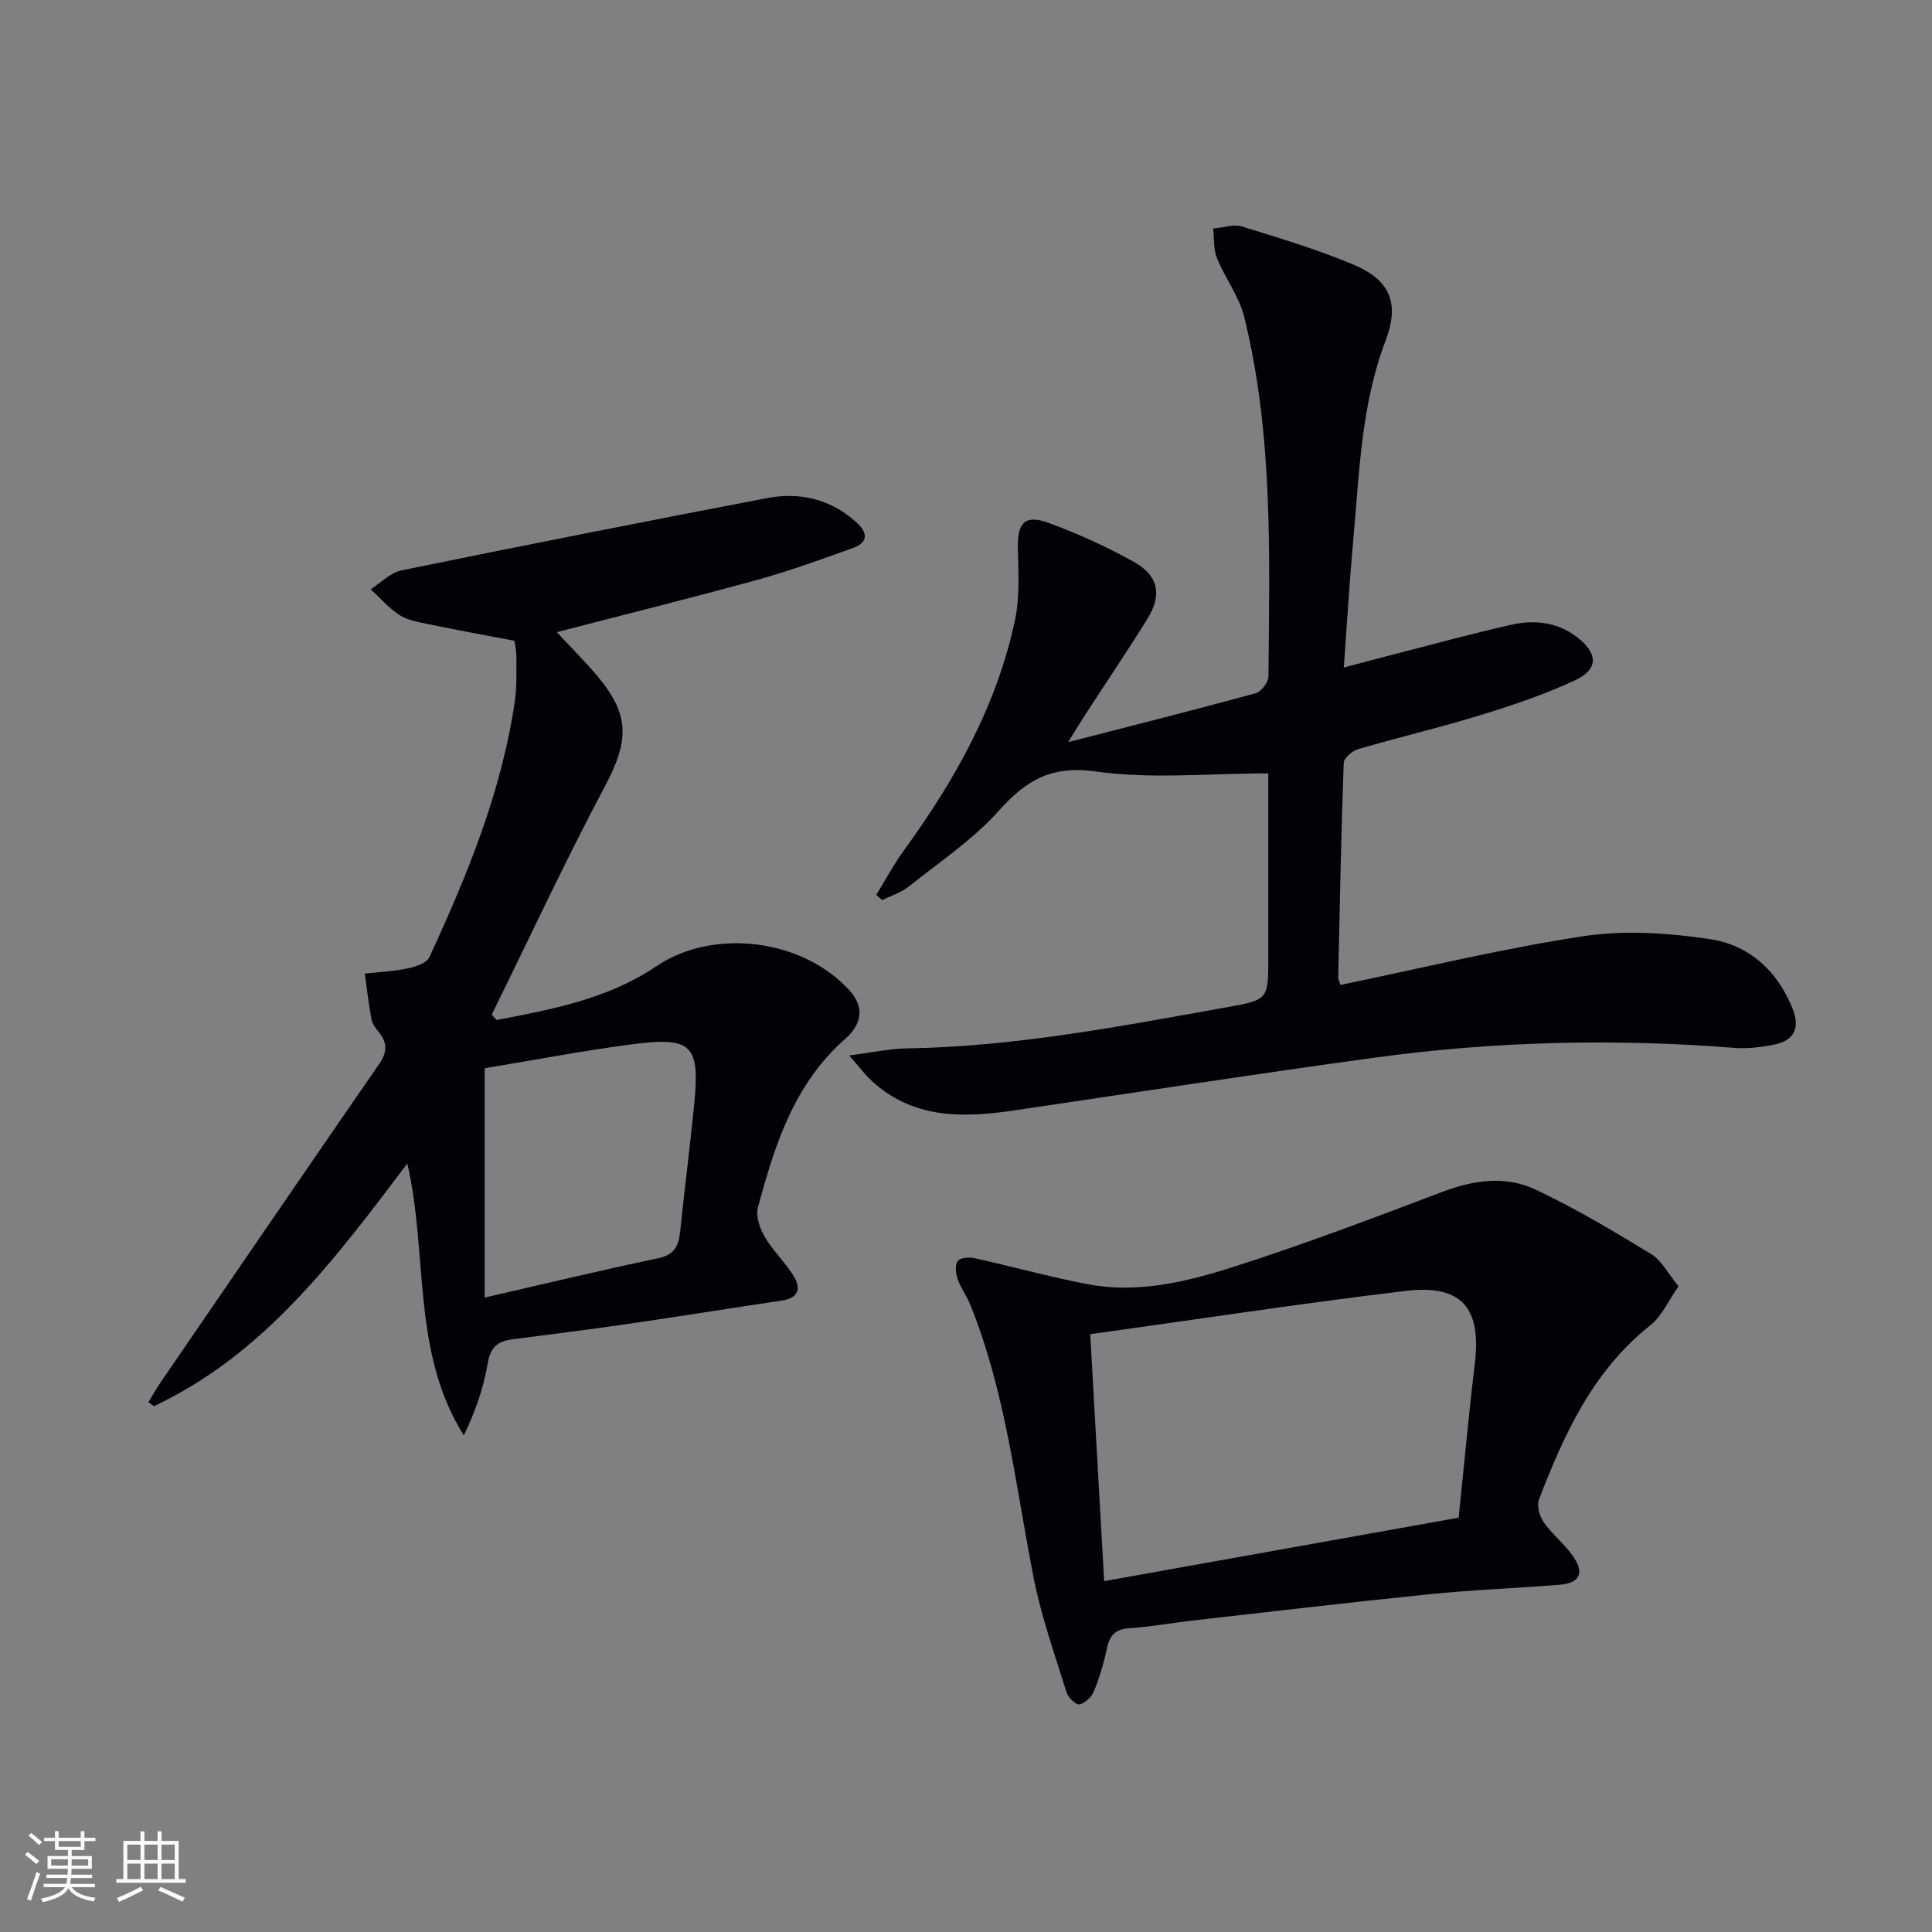
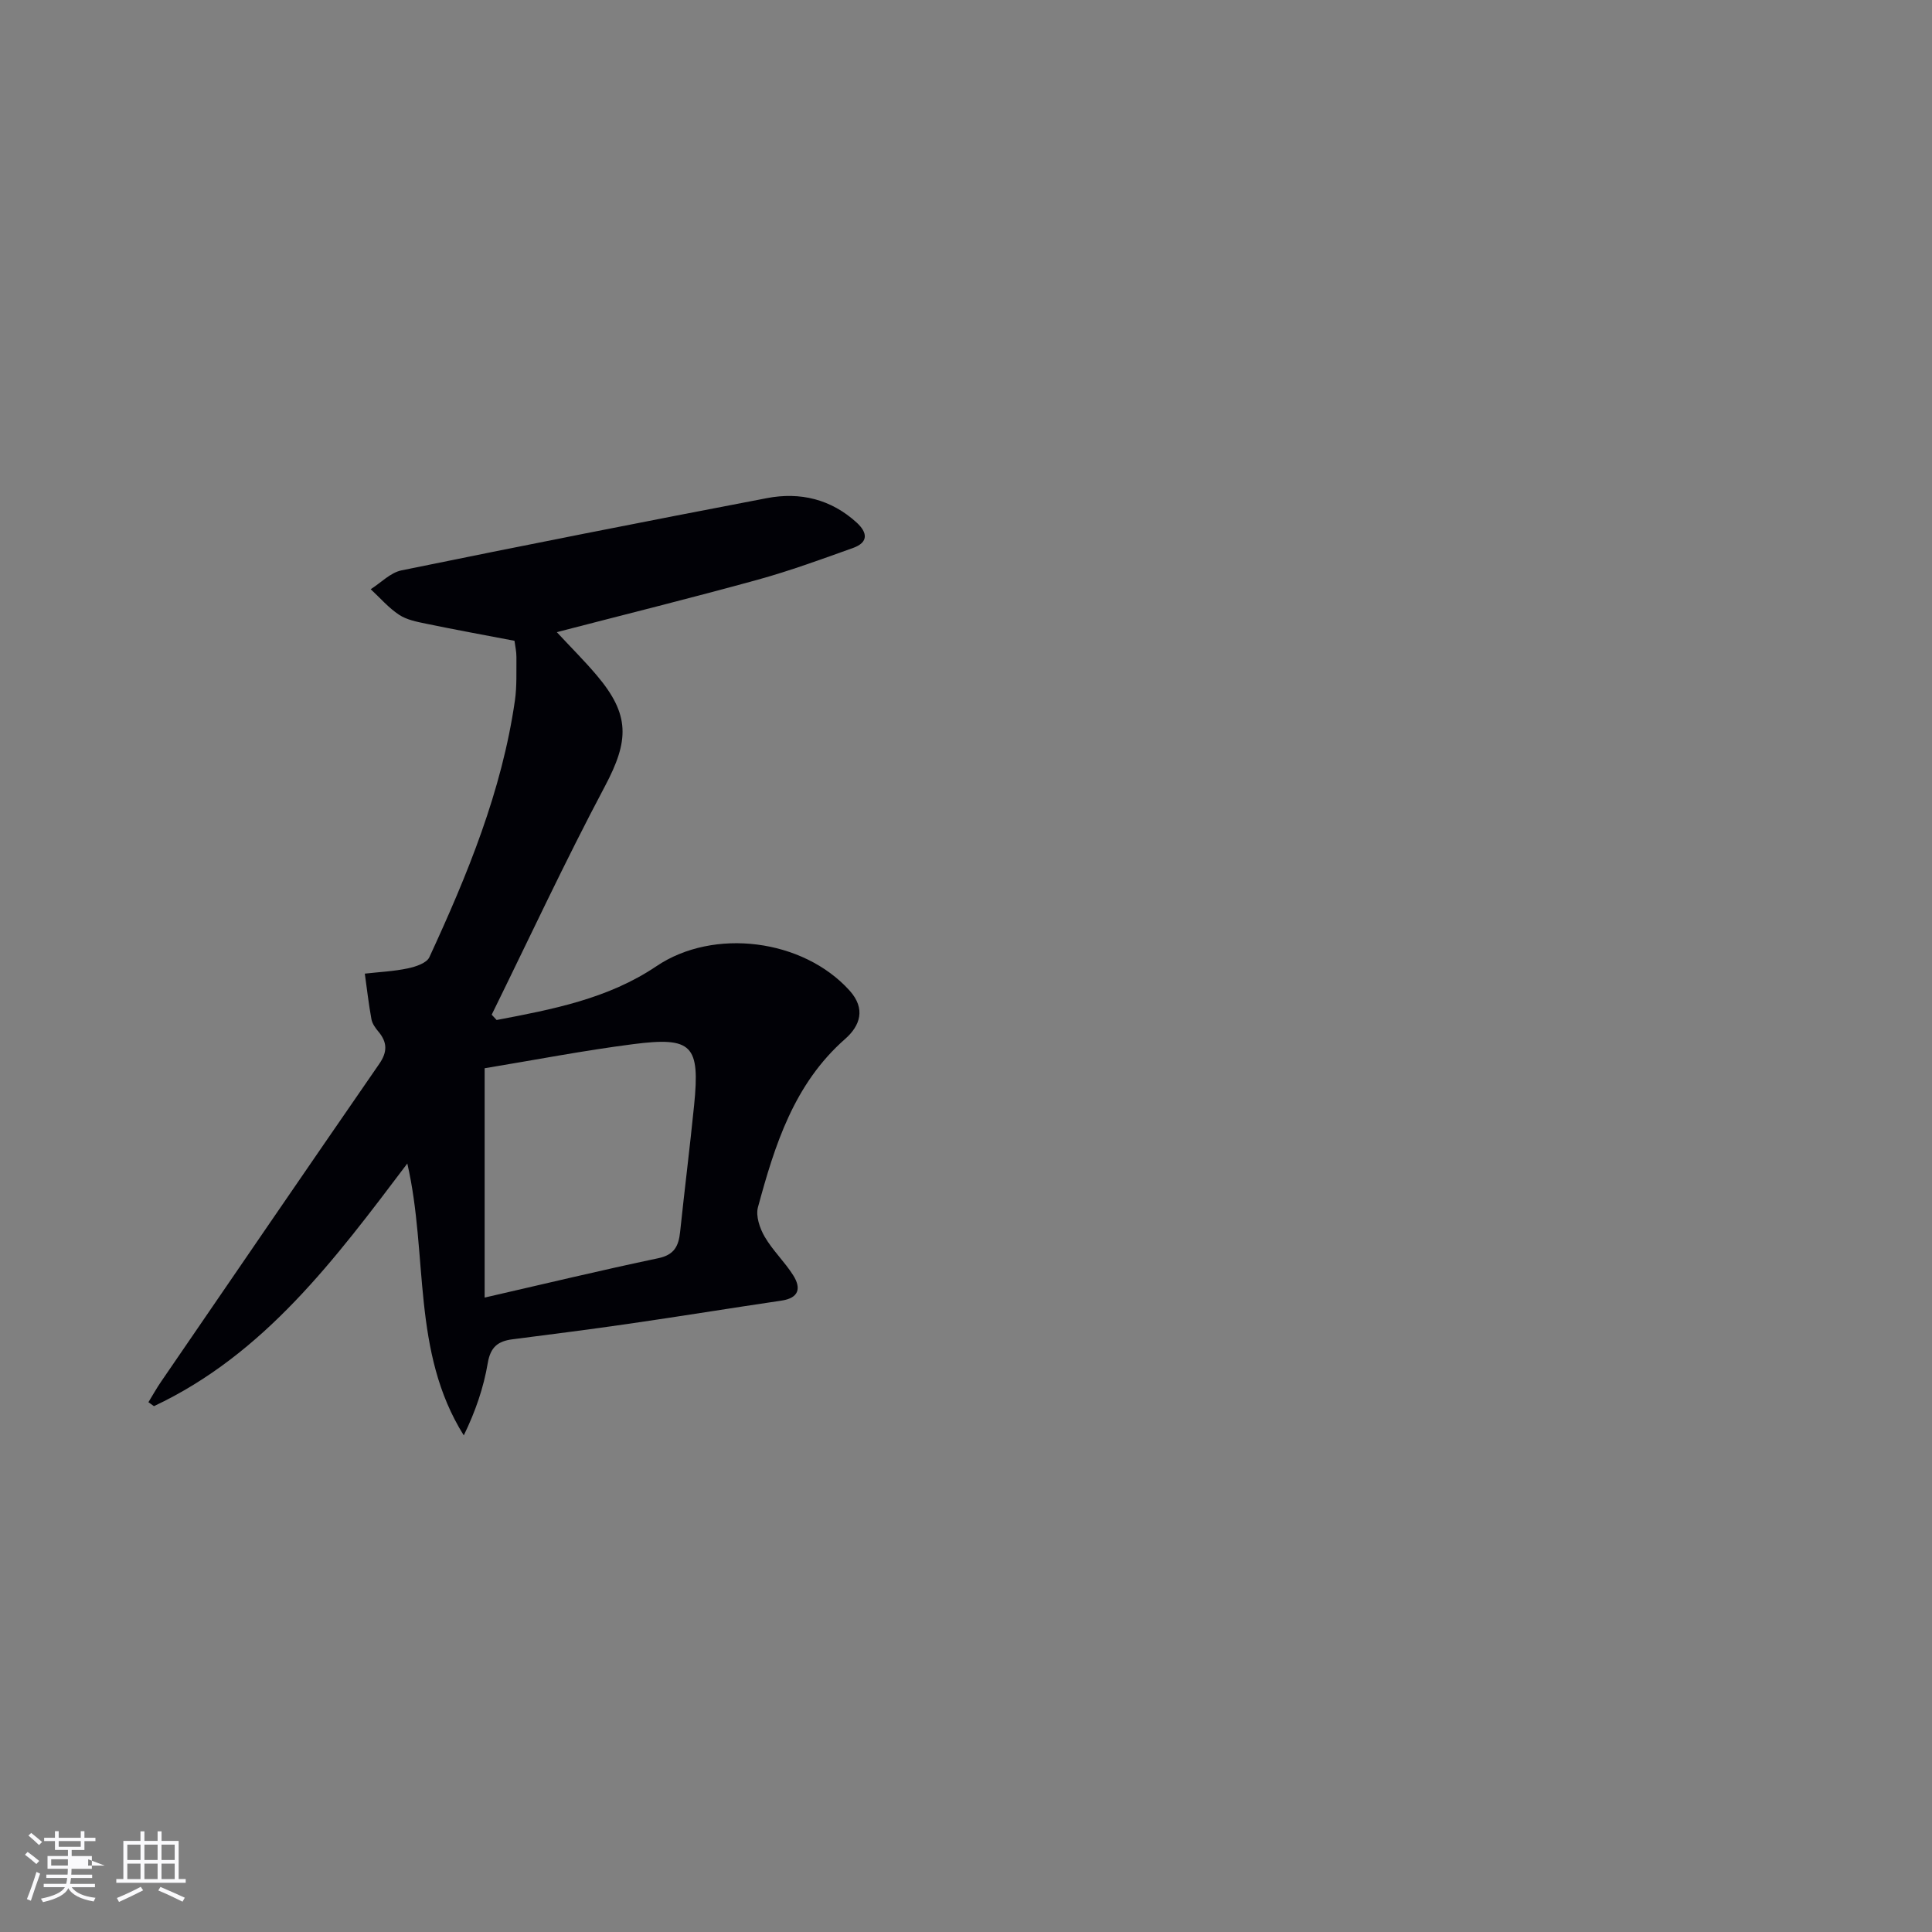
<svg xmlns="http://www.w3.org/2000/svg" enable-background="new 0 0 400 400" viewBox="0 0 400 400">
  <rect x="0" y="0" width="400" height="400" fill="#808080" stroke="none" />
  <g fill="#010106">
-     <path d="m262.59 160.12c-12.49 0-24.24 1.22-35.58-.38-9.21-1.31-14.47 1.68-20.18 8.08-5.36 6-12.29 10.63-18.65 15.7-1.59 1.27-3.67 1.91-5.53 2.84-.41-.36-.82-.73-1.23-1.09 1.92-3.1 3.64-6.34 5.78-9.28 10.55-14.52 19.22-29.98 22.96-47.7 1-4.76.68-9.86.58-14.79-.11-5.3 1.44-7.05 6.42-5.22 6.06 2.23 12.01 4.93 17.64 8.08 5.09 2.85 5.82 6.84 2.73 11.81-4.21 6.78-8.69 13.4-13.04 20.1-.87 1.34-1.68 2.71-3.35 5.39 13.88-3.58 26.4-6.73 38.84-10.13 1.15-.31 2.63-2.27 2.64-3.48.21-24.94 1.02-49.96-5.02-74.45-1.05-4.25-3.96-8.01-5.64-12.15-.75-1.85-.56-4.08-.79-6.13 2.01-.17 4.21-.96 6-.41 7.76 2.38 15.58 4.75 23.05 7.88 7.67 3.21 9.56 8.08 6.66 15.7-5.06 13.28-5.43 27.28-6.69 41.14-.78 8.58-1.29 17.19-1.97 26.58 3.48-.92 6.56-1.76 9.65-2.55 8.35-2.14 16.67-4.43 25.08-6.32 5.02-1.13 10-.46 14.11 3.02 3.79 3.21 3.72 6.28-.9 8.45-6.27 2.94-12.92 5.18-19.55 7.22-8.4 2.59-16.97 4.6-25.4 7.06-1.22.36-2.97 1.83-3.01 2.84-.53 14.8-.82 29.62-1.14 44.43-.01.45.27.91.47 1.56 16.79-3.46 33.42-7.53 50.29-10.09 8.52-1.29 17.58-.68 26.17.6 8.09 1.21 14.03 6.53 17.17 14.47 1.6 4.05.21 6.55-3.84 7.38-2.73.56-5.61.88-8.38.66-24.82-1.96-49.58-1.34-74.22 2.02-24.99 3.41-49.92 7.28-74.88 10.96-10.63 1.57-20.96 1.73-29.52-6.29-1.35-1.27-2.47-2.79-4.5-5.11 4.79-.61 8.32-1.41 11.87-1.46 22.55-.34 44.58-4.64 66.65-8.58 8.3-1.48 8.25-1.74 8.25-10.21 0-12.99 0-25.96 0-38.15z" />
    <path d="m102.82 211.18c11.52-2.19 23.07-4.38 33.09-11.14 11.82-7.98 30.33-5.66 39.98 5.04 3.42 3.79 2.18 7.3-.91 10.02-10.6 9.31-14.57 21.98-18.06 34.87-.48 1.79.38 4.33 1.39 6.07 1.65 2.84 4.14 5.19 5.91 7.99 1.67 2.64 1.24 4.71-2.43 5.25-10.51 1.55-20.99 3.26-31.5 4.78-8.05 1.17-16.13 2.19-24.2 3.23-2.97.38-4.54 1.58-5.1 4.9-.86 5.09-2.55 10.03-4.97 14.99-10.86-17.32-7.32-37.26-11.69-56.29-14.91 19.73-29.55 39.47-52.46 50.24-.38-.27-.76-.55-1.14-.82.87-1.42 1.68-2.88 2.62-4.25 15.03-21.94 30.05-43.9 45.16-65.78 1.72-2.48 1.7-4.47-.16-6.69-.63-.75-1.28-1.66-1.45-2.58-.57-3.12-.93-6.28-1.37-9.43 2.98-.34 5.99-.47 8.91-1.09 1.61-.34 3.88-1.08 4.45-2.3 7.88-17.06 15.02-34.4 17.72-53.18.42-2.95.28-5.98.31-8.98.01-1.13-.26-2.25-.4-3.36-6.24-1.19-12.26-2.29-18.25-3.53-1.94-.4-4.05-.8-5.65-1.86-2.17-1.43-3.93-3.5-5.87-5.29 2.12-1.34 4.08-3.43 6.37-3.9 25.19-5.15 50.42-10.13 75.67-14.96 6.86-1.31 13.26.21 18.58 5.07 2.29 2.1 2.42 4.11-.74 5.24-6.55 2.35-13.11 4.75-19.81 6.6-13.57 3.74-27.25 7.13-41.54 10.84 2.97 3.2 5.72 5.93 8.22 8.88 6.99 8.23 6.77 13.56 1.72 23.07-8.24 15.52-15.66 31.48-23.42 47.25.34.35.68.72 1.02 1.1zm-2.48 57.47c12.4-2.84 24.14-5.67 35.95-8.15 3.34-.7 4.21-2.54 4.52-5.44.92-8.76 2.02-17.49 2.9-26.25 1.24-12.42-.37-14.2-12.61-12.63-10.29 1.32-20.5 3.3-30.76 4.99z" />
-     <path d="m347.52 266.31c-2.19 3.12-3.48 6.21-5.77 8.02-11.91 9.41-17.89 22.52-23.12 36.11-.5 1.29.11 3.47.97 4.71 1.69 2.44 4.14 4.36 5.88 6.77 2.71 3.74 1.71 5.86-2.8 6.21-8.95.7-17.93 1.04-26.85 1.95-16.37 1.66-32.7 3.6-49.05 5.45-4.29.49-8.55 1.29-12.85 1.56-2.82.18-4.13 1.29-4.71 4.01-.65 3.07-1.54 6.12-2.71 9.02-.48 1.19-1.81 2.47-3 2.76-.68.17-2.35-1.4-2.68-2.47-2.44-7.86-5.24-15.68-6.82-23.72-3.74-19.03-5.78-38.42-13.14-56.6-.74-1.84-2-3.48-2.63-5.35-.39-1.14-.54-2.89.08-3.7.53-.69 2.38-.78 3.52-.53 7.77 1.72 15.46 3.86 23.28 5.36 10.43 2 20.59-.48 30.36-3.61 14.52-4.65 28.81-10.06 43.07-15.47 6.54-2.48 13.16-3.44 19.4-.49 8.23 3.89 16.1 8.59 23.89 13.33 2.18 1.33 3.51 4.05 5.68 6.68zm-121.8 9.92c.96 16.97 1.88 33.41 2.88 51.13 24.98-4.47 49.07-8.78 73.4-13.14 1.18-11.33 2.1-21.56 3.33-31.76 1.42-11.68-2.63-16.59-14.36-15.19-21.55 2.58-43.01 5.87-65.25 8.96z" />
  </g>
-   <path d="m5.17 384 .55-.58c.85.61 1.65 1.24 2.4 1.87l-.59.64c-.83-.73-1.62-1.38-2.36-1.93m1.22 9.53-.82-.34c.71-1.76 1.37-3.64 1.98-5.63.24.13.5.25.76.36-.6 1.67-1.24 3.54-1.92 5.61m-.5-13.5.57-.54c.56.44 1.31 1.06 2.26 1.87l-.64.64c-.68-.66-1.41-1.32-2.19-1.97m3.25.46h2.24v-1.36h.77v1.36h4.57v-1.36h.76v1.36h2.28v.69h-2.28v1.84h-2.64v1.26h4.18v2.64h-4.21c0 .45-.02.86-.05 1.21h4.32v.69h-4.38c-.04.34-.1.75-.19 1.22h5.15v.69h-4.82c.87 1.19 2.51 1.92 4.93 2.19-.17.32-.3.57-.37.76-2.77-.49-4.52-1.41-5.26-2.76-.56 1.26-2.3 2.23-5.24 2.9-.12-.24-.26-.48-.43-.72 2.73-.55 4.38-1.34 4.96-2.38h-4.38v-.69h4.65c.1-.38.17-.79.21-1.22h-4.32v-.69h4.4c.03-.34.05-.75.05-1.21h-4.2v-2.64h4.23v-1.26h-2.69v-1.84h-2.24zm1.46 4.46v1.29h3.45c.01-.4.02-.57.01-.53v-.32-.45h-3.46zm1.55-2.59h4.57v-1.19h-4.57zm6.11 2.59h-3.42v.77c-.01.19-.01.37-.02.53h3.44z" fill="#fafafc" />
+   <path d="m5.17 384 .55-.58c.85.61 1.65 1.24 2.4 1.87l-.59.64c-.83-.73-1.62-1.38-2.36-1.93m1.22 9.53-.82-.34c.71-1.76 1.37-3.64 1.98-5.63.24.13.5.25.76.36-.6 1.67-1.24 3.54-1.92 5.61m-.5-13.5.57-.54c.56.44 1.31 1.06 2.26 1.87l-.64.64c-.68-.66-1.41-1.32-2.19-1.97m3.25.46h2.24v-1.36h.77v1.36h4.57v-1.36h.76v1.36h2.28v.69h-2.28v1.84h-2.64v1.26h4.18v2.64h-4.21c0 .45-.02.86-.05 1.21h4.32v.69h-4.38c-.04.34-.1.75-.19 1.22h5.15v.69h-4.82c.87 1.19 2.51 1.92 4.93 2.19-.17.32-.3.57-.37.76-2.77-.49-4.52-1.41-5.26-2.76-.56 1.26-2.3 2.23-5.24 2.9-.12-.24-.26-.48-.43-.72 2.73-.55 4.38-1.34 4.96-2.38h-4.38v-.69h4.65c.1-.38.17-.79.21-1.22h-4.32v-.69h4.4c.03-.34.05-.75.05-1.21h-4.2v-2.64h4.23v-1.26h-2.69v-1.84h-2.24zm1.46 4.46v1.29h3.45c.01-.4.02-.57.01-.53v-.32-.45h-3.46zm1.55-2.59h4.57v-1.19h-4.57zm6.11 2.59v.77c-.01.19-.01.37-.02.53h3.44z" fill="#fafafc" />
  <path d="m32.63 379.16h.82v1.98h3.54v7.89h1.46v.78h-14.37v-.78h1.46v-7.89h3.54v-1.98h.82v1.98h2.73zm-3.49 11.48.5.73c-1.61.82-3.28 1.63-5 2.41-.13-.27-.28-.55-.44-.82 1.75-.72 3.4-1.49 4.94-2.32m-2.78-5.55h2.73v-3.18h-2.73zm0 3.95h2.73v-3.2h-2.73zm3.54-3.95h2.73v-3.18h-2.73zm0 3.95h2.73v-3.2h-2.73zm7.89 4.68c-1.84-.92-3.51-1.7-5.02-2.32l.45-.73c1.89.8 3.57 1.55 5.04 2.23zm-1.62-11.81h-2.73v3.18h2.73zm-2.73 7.13h2.73v-3.2h-2.73z" fill="#fafafc" />
</svg>